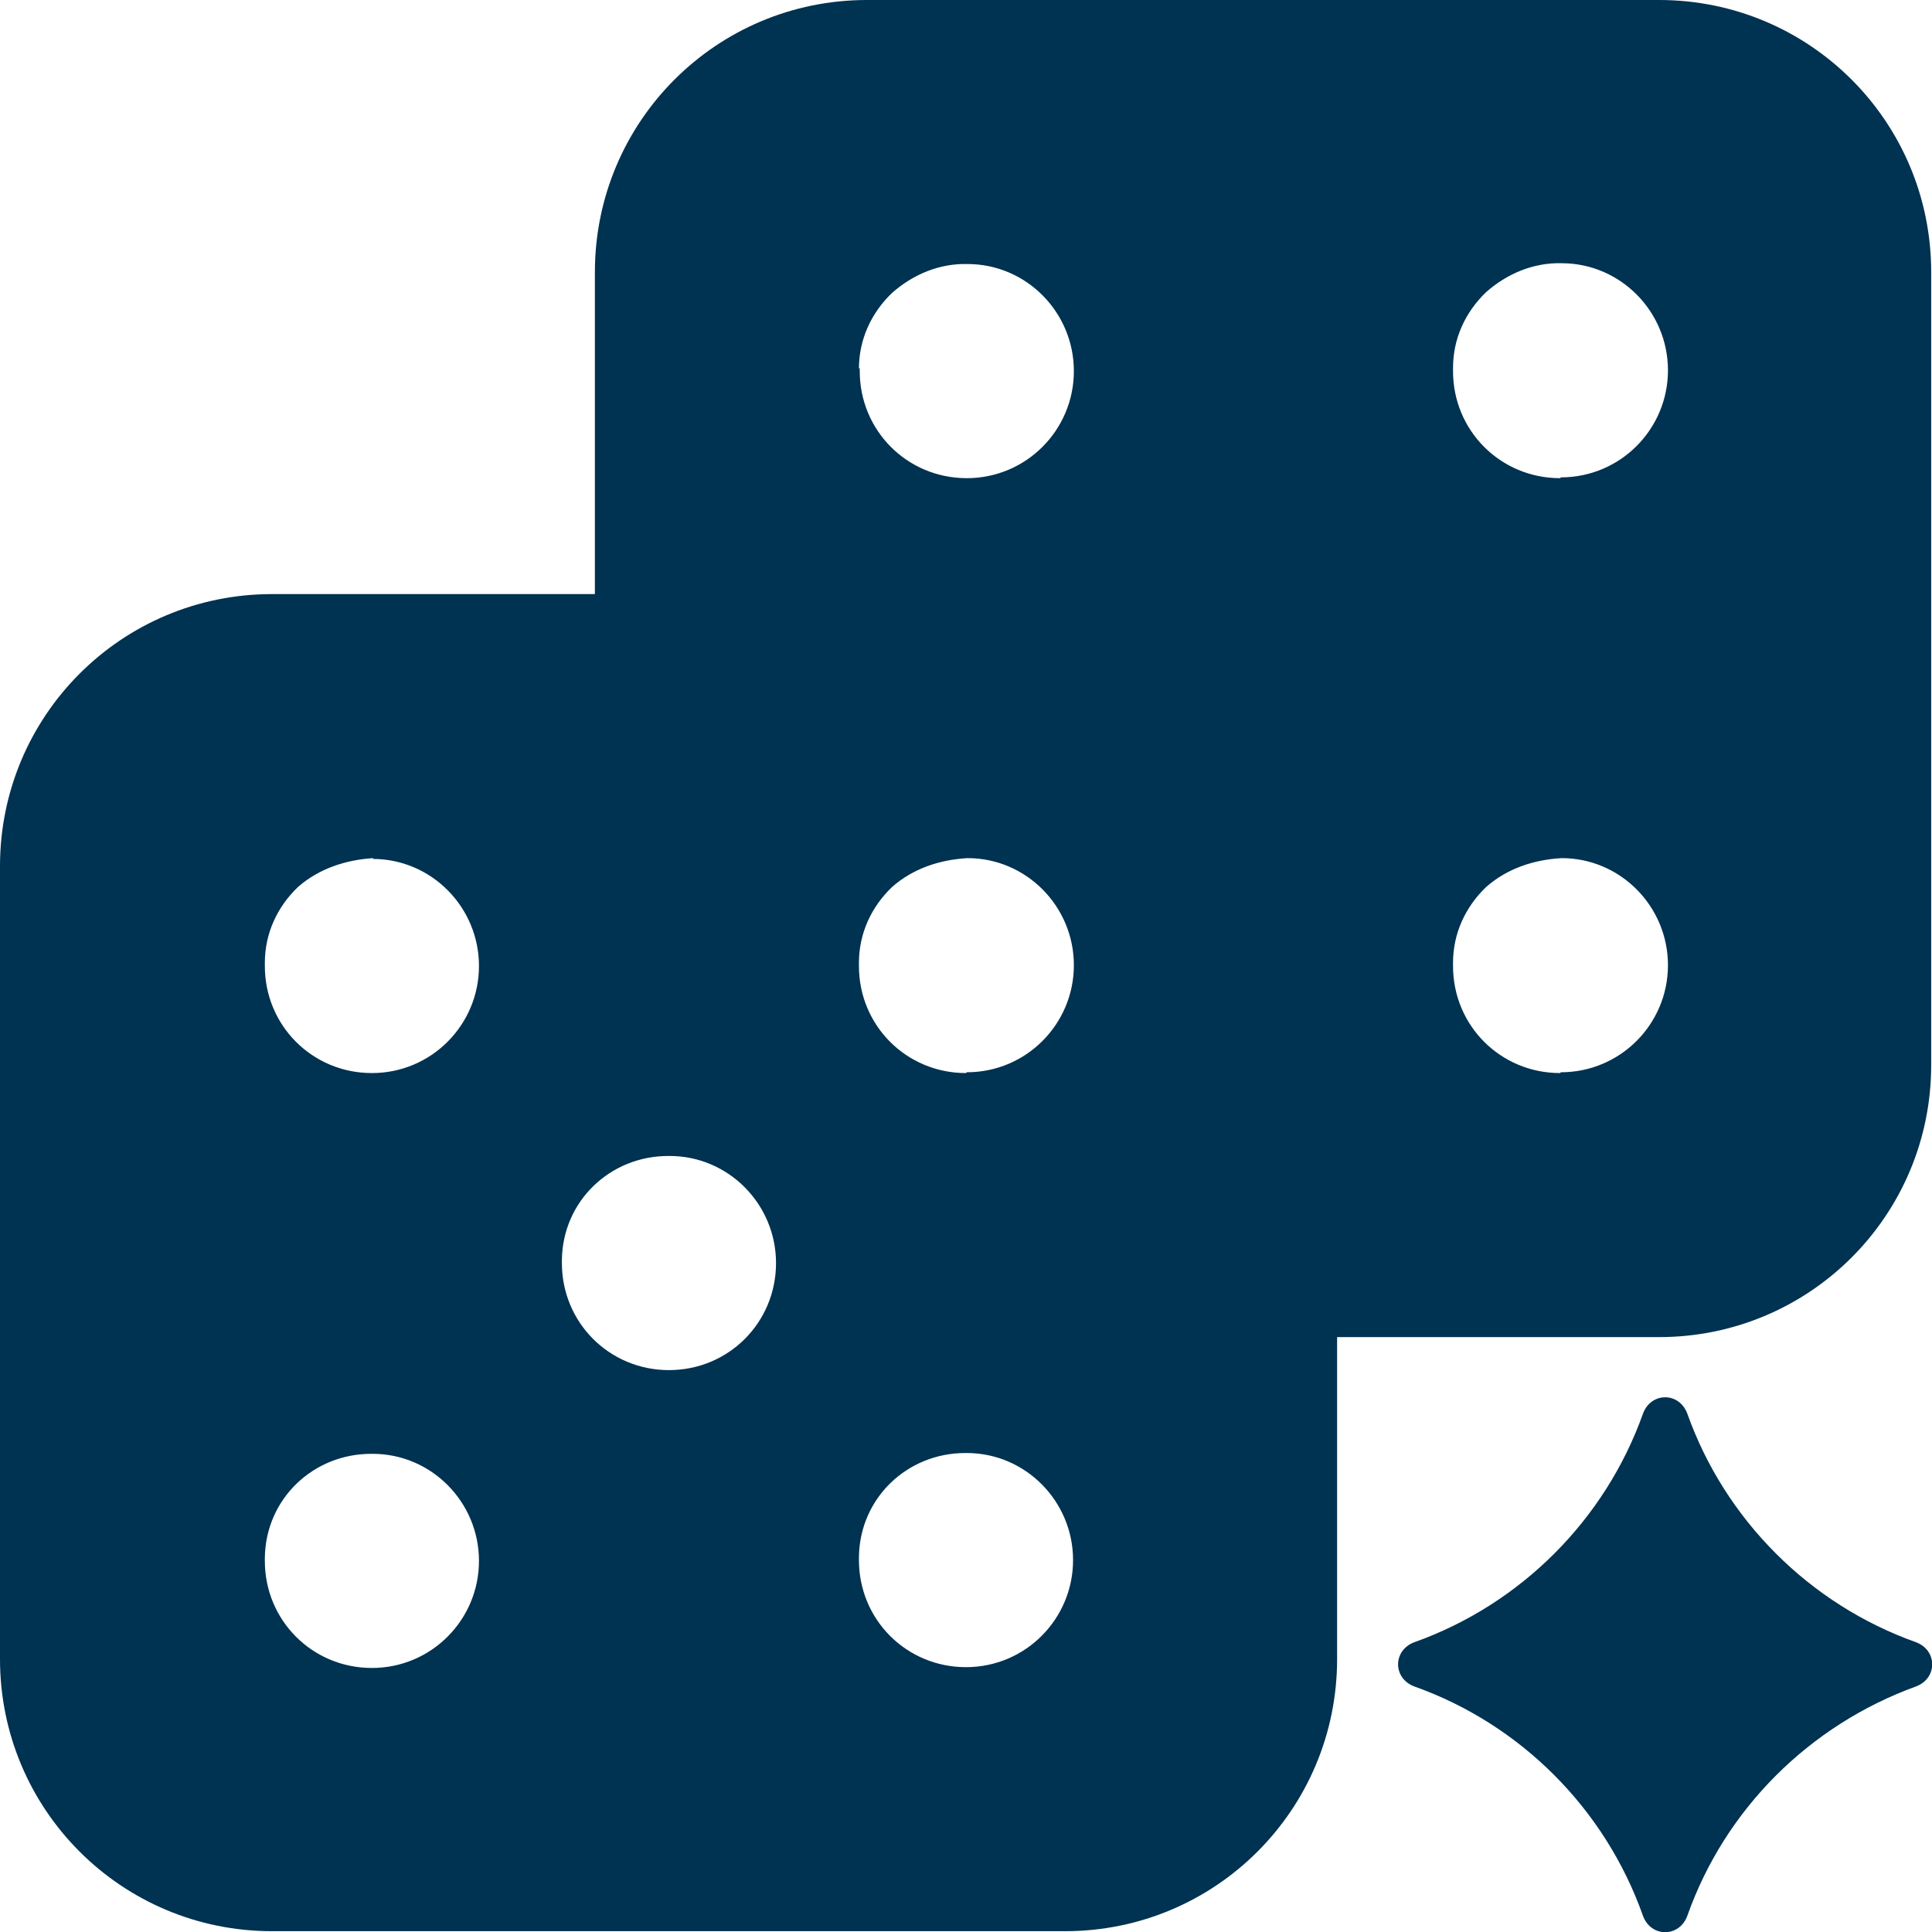
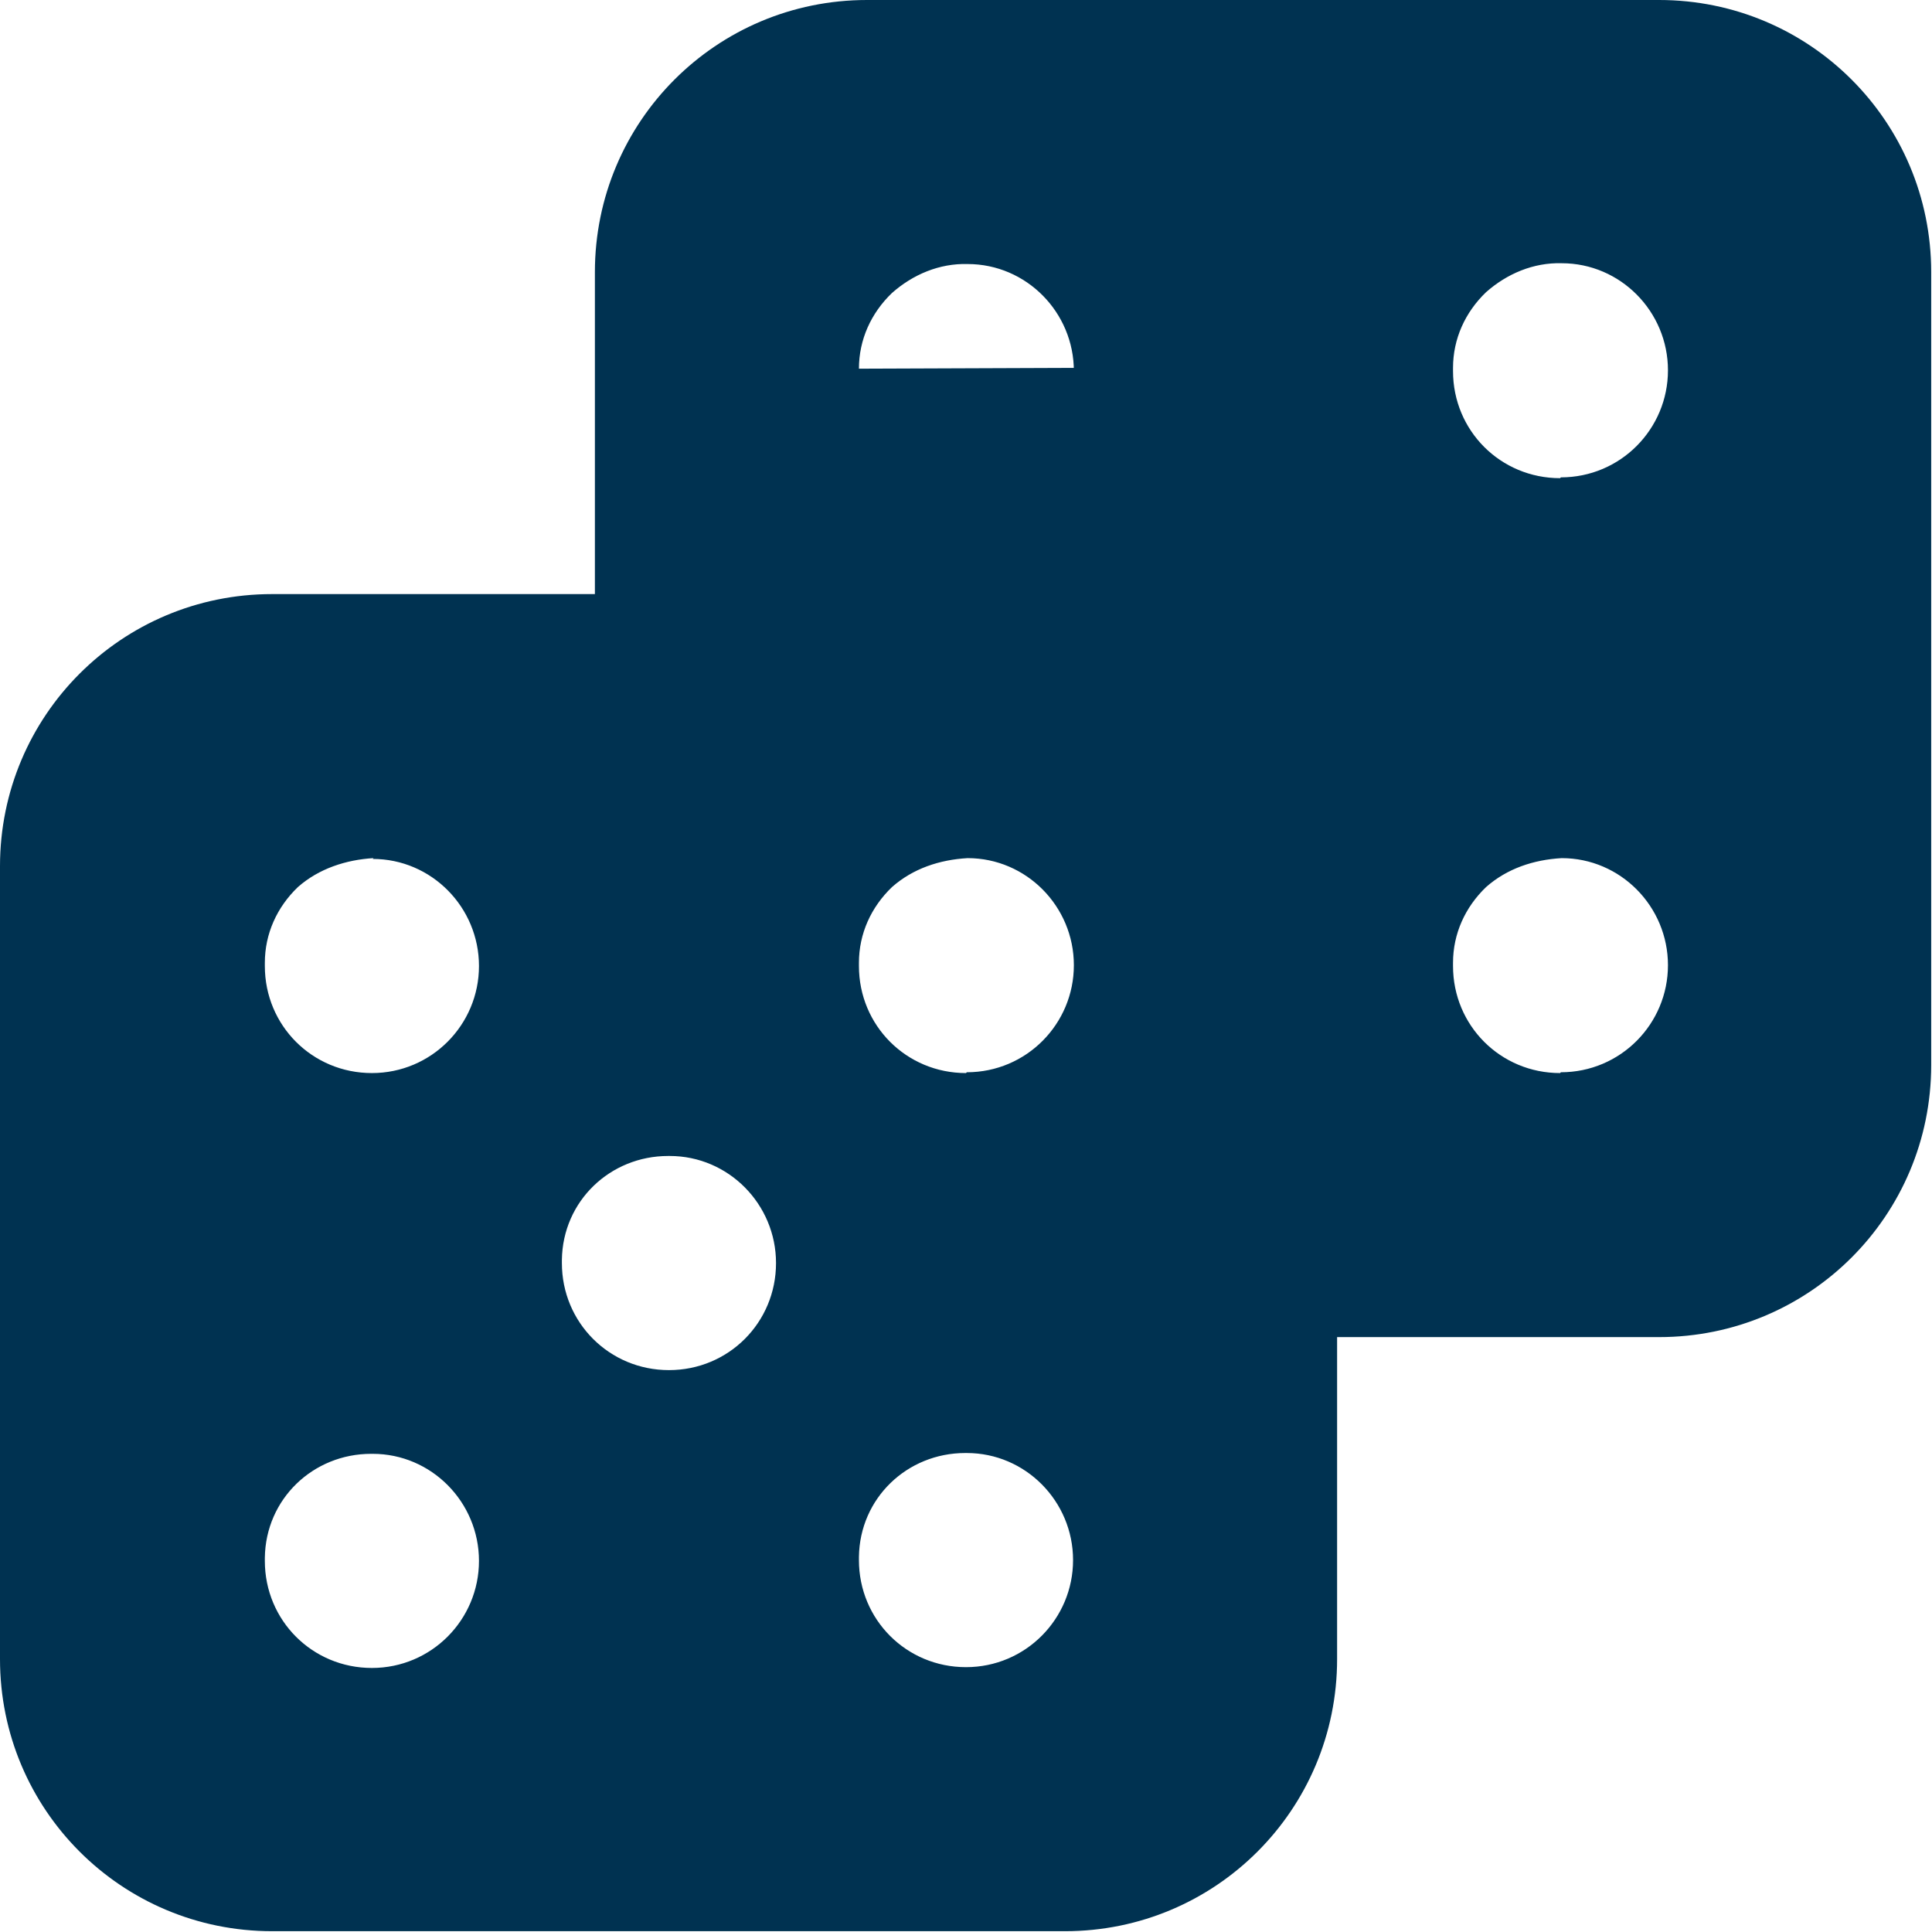
<svg xmlns="http://www.w3.org/2000/svg" id="Layer_2" data-name="Layer 2" viewBox="0 0 24 24">
  <defs>
    <style>
      .cls-1 {
        fill: #003251;
        stroke-width: 0px;
      }
    </style>
  </defs>
  <g id="Layer_1-2" data-name="Layer 1">
    <g>
-       <path class="cls-1" d="M23.8,20.4c-1.32-.47-2.37-1.52-2.84-2.84-.1-.27-.45-.27-.55,0-.47,1.32-1.52,2.37-2.84,2.84-.27.1-.27.45,0,.55,1.32.47,2.37,1.52,2.84,2.85.1.27.45.27.55,0,.47-1.33,1.52-2.37,2.84-2.85.27-.1.27-.45,0-.55Z" />
-       <path class="cls-1" d="M20.62,0h-9.85c-1.87,0-3.38,1.51-3.38,3.38v4H3.38c-1.87,0-3.38,1.51-3.38,3.38v9.85c0,1.87,1.51,3.38,3.38,3.38h9.85c1.87,0,3.38-1.51,3.38-3.38v-4h4c1.87,0,3.38-1.51,3.38-3.38V3.38c0-1.87-1.51-3.38-3.38-3.38ZM9.64,15.69c0,.74-.59,1.33-1.33,1.33s-1.33-.59-1.33-1.33v-.04c.01-.73.6-1.29,1.32-1.29h.02c.73,0,1.32.6,1.32,1.33ZM4.63,10.67c.73,0,1.32.6,1.32,1.33s-.59,1.33-1.33,1.33-1.33-.59-1.33-1.33v-.04c0-.36.15-.69.41-.94.26-.23.6-.34.94-.36ZM3.29,19.35c.01-.73.6-1.29,1.32-1.29h.02c.73,0,1.32.6,1.32,1.33s-.59,1.33-1.33,1.33-1.33-.59-1.33-1.33v-.04ZM12,20.71c-.74,0-1.33-.59-1.33-1.33v-.04c.01-.73.6-1.29,1.32-1.29h.02c.73,0,1.32.6,1.32,1.33s-.59,1.33-1.33,1.33ZM12,13.33c-.74,0-1.33-.59-1.33-1.33v-.04c0-.36.15-.69.41-.94.26-.23.59-.34.94-.36.73,0,1.32.6,1.32,1.33s-.59,1.33-1.33,1.33ZM10.67,4.58c0-.36.15-.69.41-.94.26-.23.59-.37.94-.36.73,0,1.32.6,1.32,1.33s-.59,1.33-1.33,1.33-1.33-.59-1.33-1.33v-.04ZM19.38,13.33c-.74,0-1.33-.59-1.33-1.33v-.04c0-.36.15-.69.41-.94.26-.23.59-.34.94-.36.73,0,1.32.6,1.32,1.33s-.59,1.33-1.33,1.33ZM19.38,5.94c-.74,0-1.33-.59-1.33-1.33v-.04c0-.36.15-.69.41-.94.26-.23.59-.37.94-.36.73,0,1.32.6,1.32,1.33s-.59,1.33-1.33,1.33Z" />
+       <path class="cls-1" d="M20.62,0h-9.85c-1.87,0-3.38,1.51-3.38,3.38v4H3.38c-1.87,0-3.38,1.51-3.38,3.38v9.85c0,1.87,1.51,3.38,3.38,3.38h9.85c1.87,0,3.38-1.51,3.38-3.38v-4h4c1.87,0,3.38-1.51,3.38-3.38V3.38c0-1.87-1.51-3.38-3.38-3.38ZM9.64,15.69c0,.74-.59,1.33-1.33,1.33s-1.33-.59-1.33-1.33v-.04c.01-.73.6-1.29,1.32-1.29h.02c.73,0,1.32.6,1.32,1.33ZM4.63,10.67c.73,0,1.32.6,1.32,1.33s-.59,1.33-1.33,1.33-1.33-.59-1.33-1.33v-.04c0-.36.15-.69.41-.94.26-.23.6-.34.94-.36ZM3.29,19.35c.01-.73.6-1.29,1.32-1.29h.02c.73,0,1.32.6,1.32,1.33s-.59,1.33-1.33,1.33-1.33-.59-1.33-1.33v-.04ZM12,20.71c-.74,0-1.33-.59-1.33-1.33v-.04c.01-.73.6-1.29,1.32-1.29h.02c.73,0,1.32.6,1.32,1.33s-.59,1.33-1.33,1.33ZM12,13.33c-.74,0-1.33-.59-1.33-1.33v-.04c0-.36.15-.69.41-.94.26-.23.59-.34.94-.36.73,0,1.32.6,1.32,1.33s-.59,1.33-1.33,1.33ZM10.67,4.58c0-.36.15-.69.41-.94.26-.23.59-.37.94-.36.73,0,1.32.6,1.32,1.33v-.04ZM19.38,13.33c-.74,0-1.33-.59-1.33-1.33v-.04c0-.36.15-.69.41-.94.26-.23.59-.34.94-.36.73,0,1.32.6,1.32,1.33s-.59,1.33-1.33,1.33ZM19.38,5.94c-.74,0-1.33-.59-1.33-1.33v-.04c0-.36.15-.69.41-.94.26-.23.59-.37.94-.36.73,0,1.32.6,1.32,1.33s-.59,1.33-1.33,1.33Z" />
    </g>
  </g>
</svg>